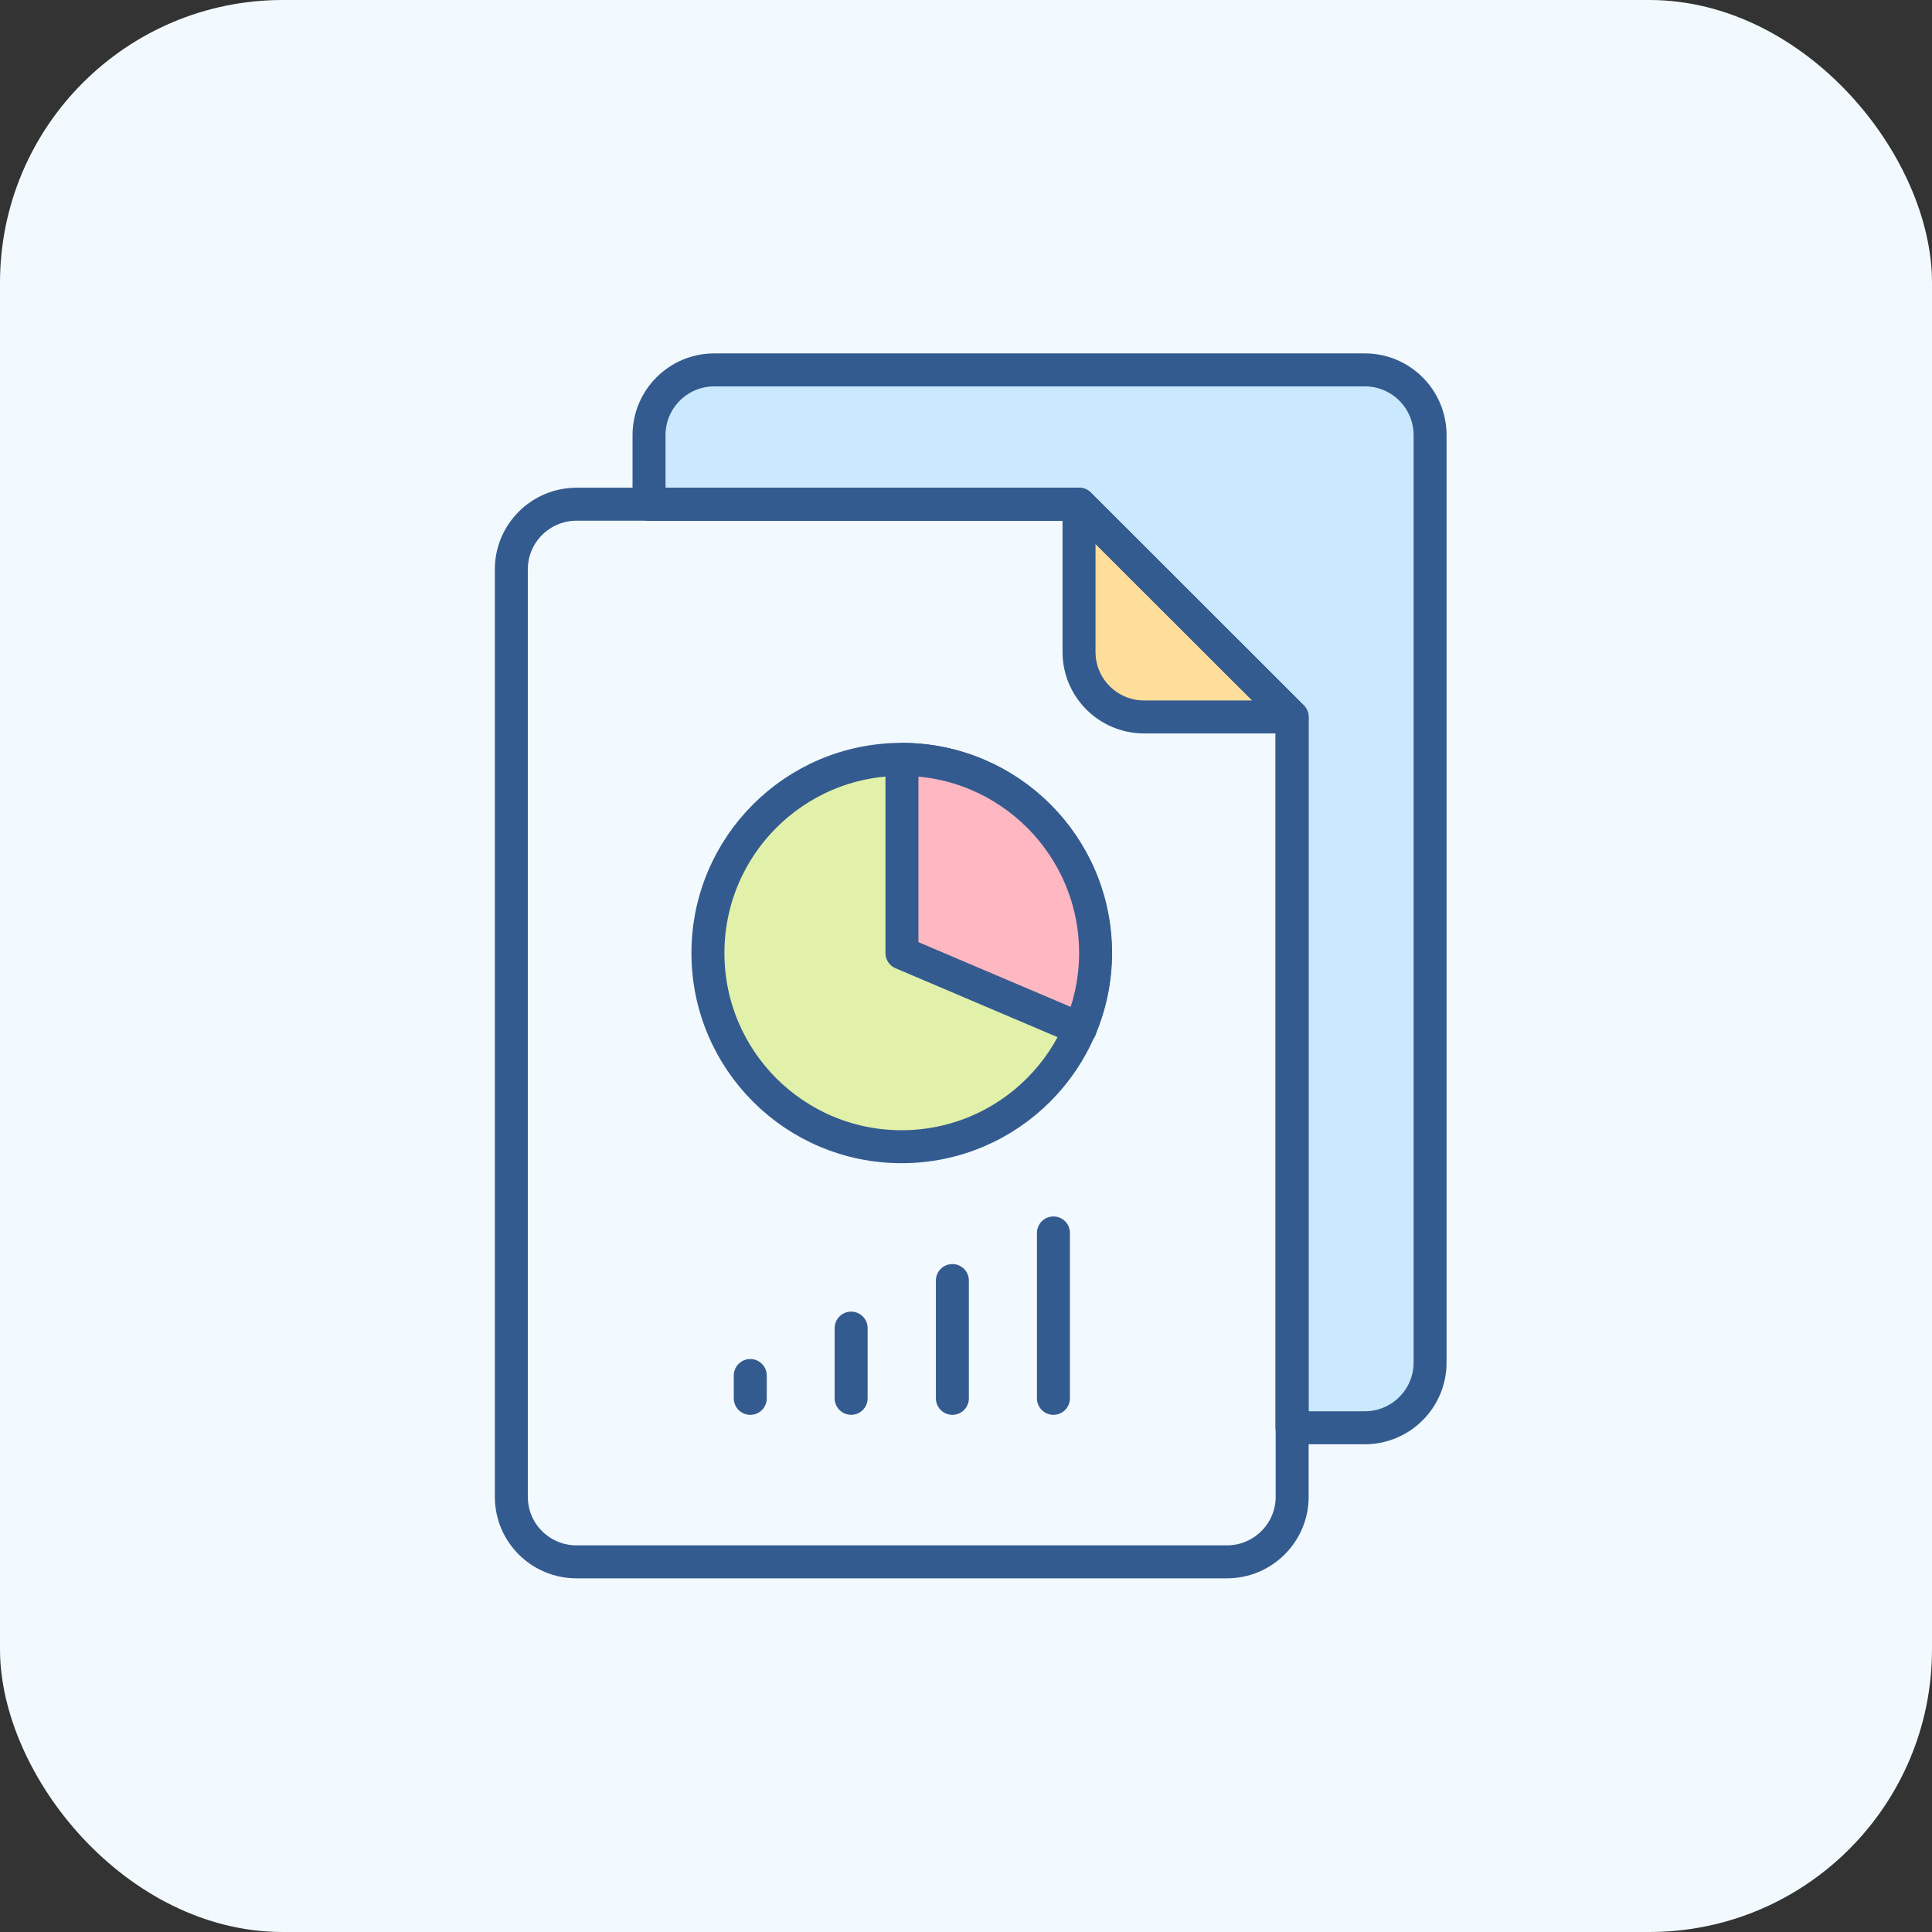
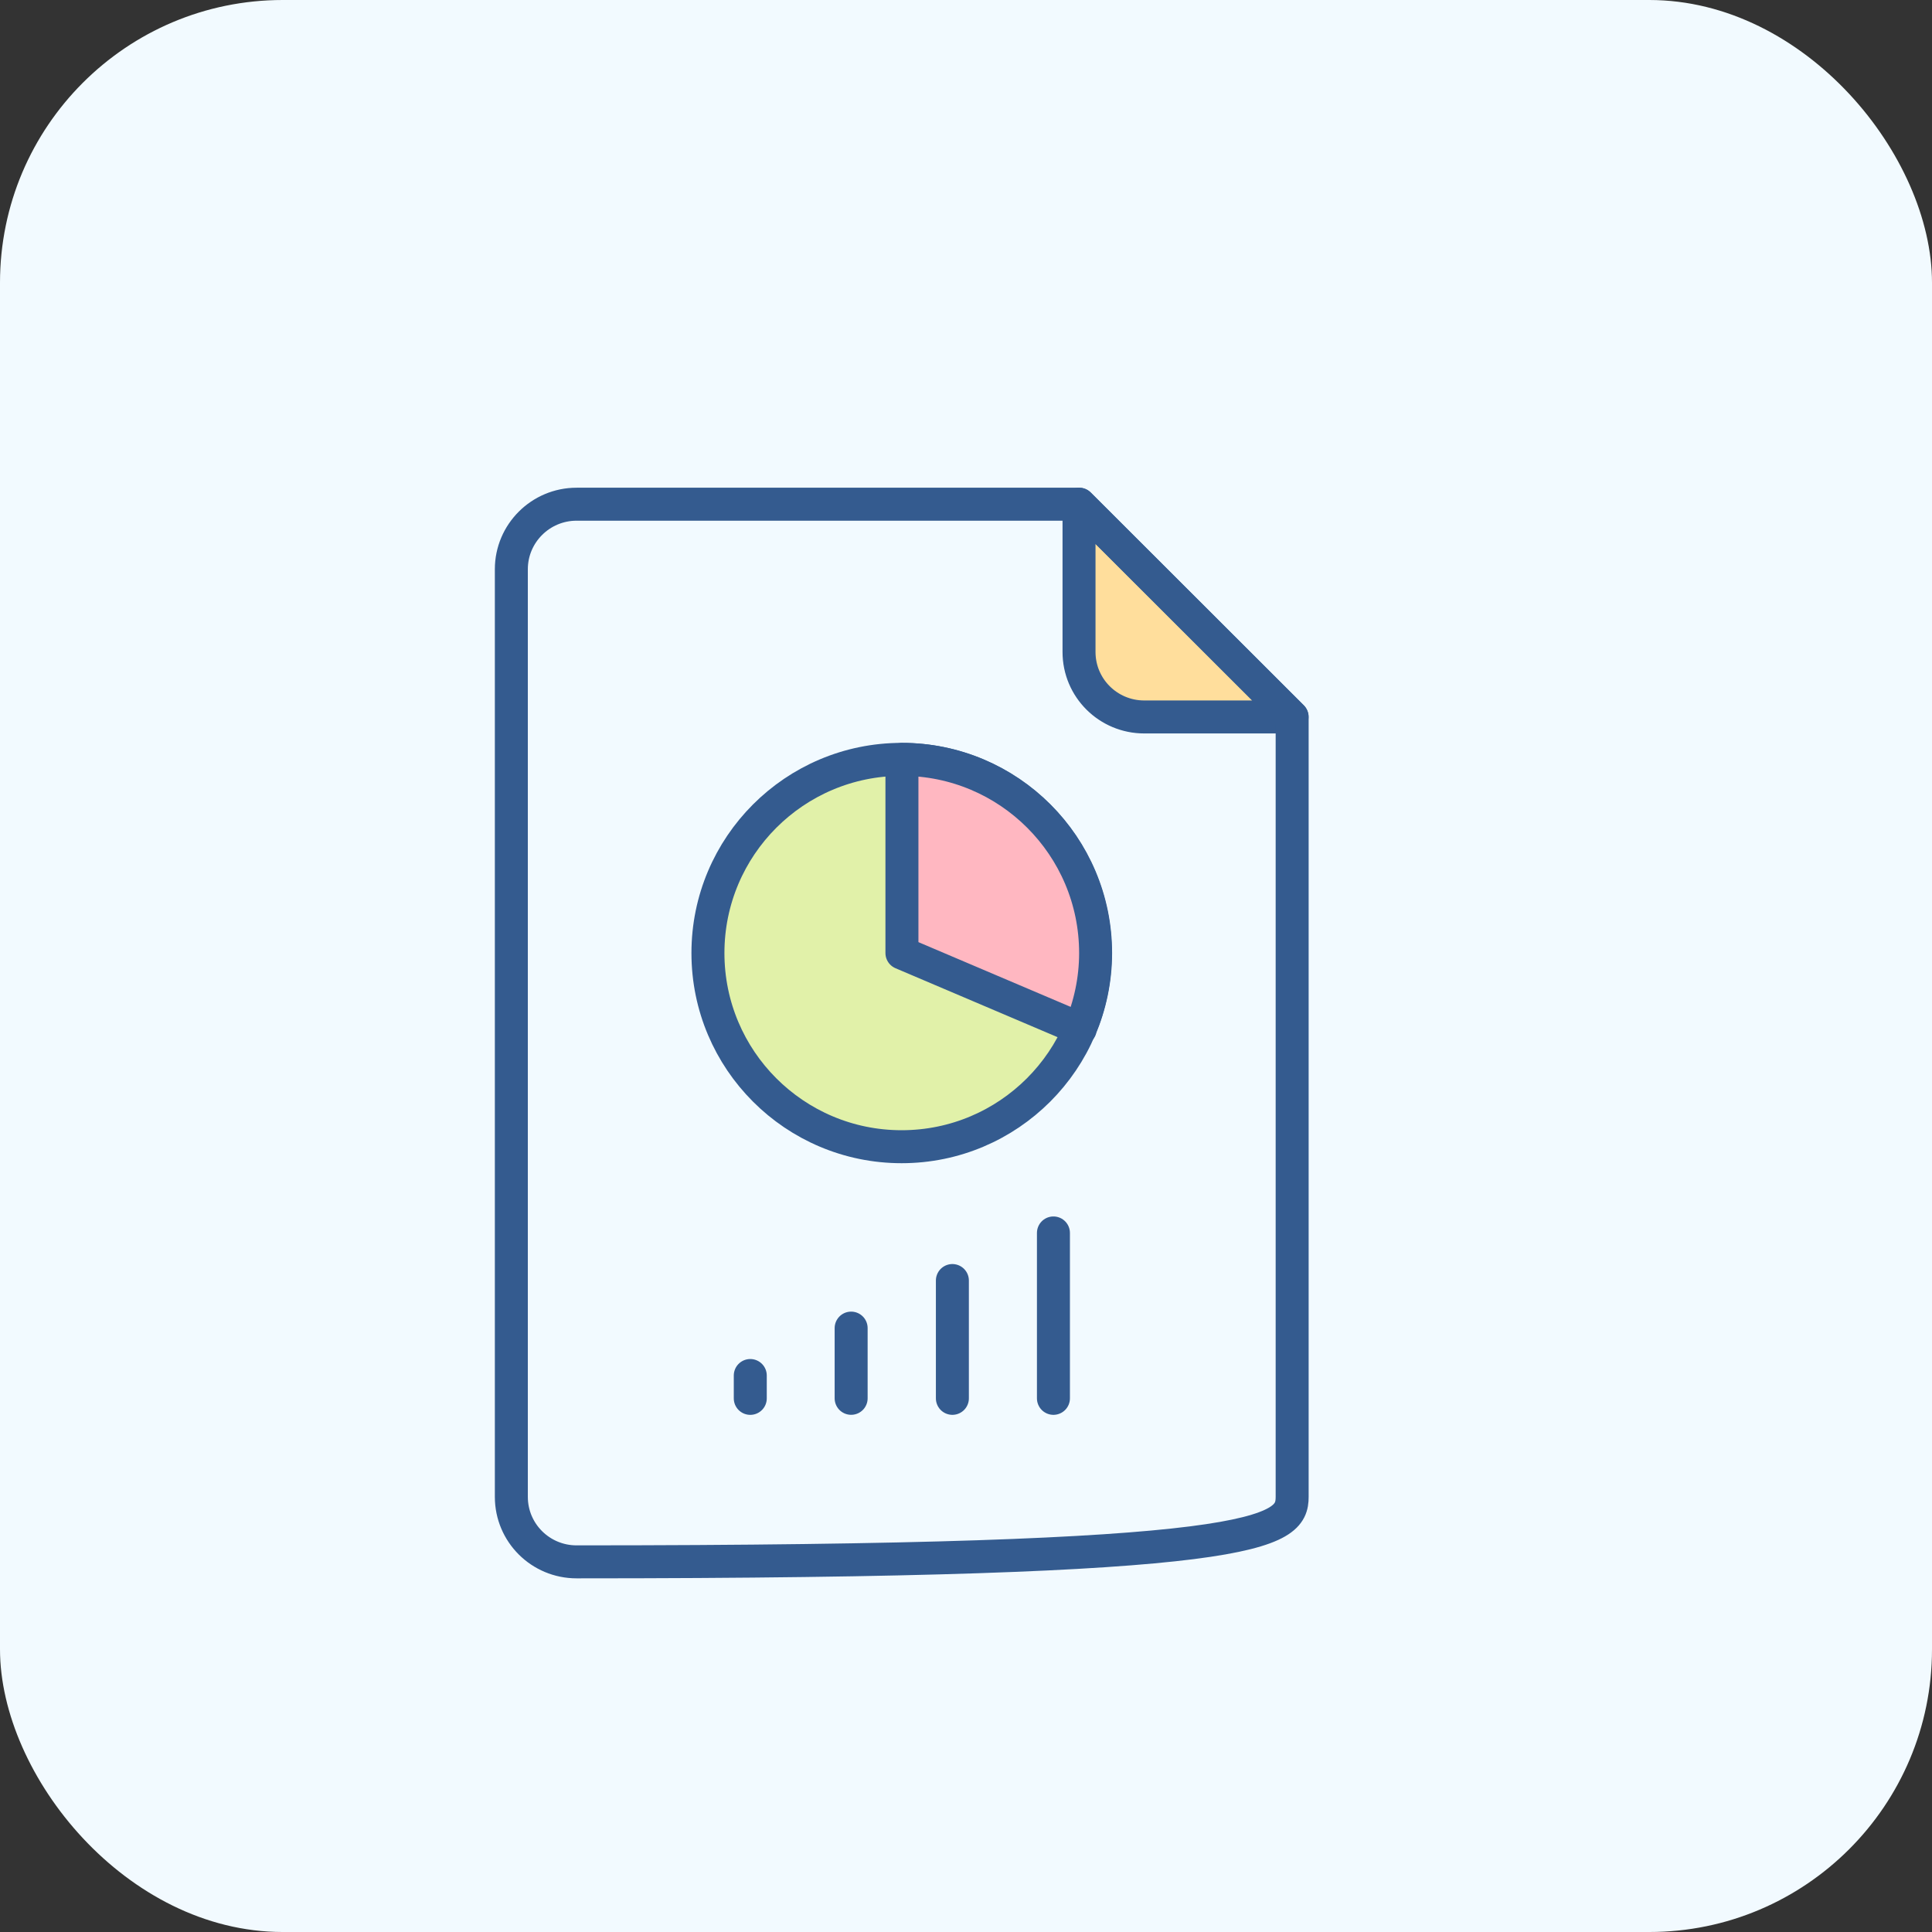
<svg xmlns="http://www.w3.org/2000/svg" width="82" height="82" viewBox="0 0 82 82" fill="none">
  <rect x="0" y="0" width="82" height="82" fill="#333333" stroke="none" />
  <rect width="82" height="82" rx="12" fill="#F2FAFF" />
  <g clip-path="url(#clip0_4182_14791)">
    <path d="M38.267 48.67C42.807 48.67 46.487 44.99 46.487 40.45C46.487 35.911 42.807 32.23 38.267 32.23C33.727 32.23 30.047 35.911 30.047 40.45C30.047 44.99 33.727 48.67 38.267 48.67Z" fill="#E1F1A9" stroke="#345B8F" stroke-width="1.4" stroke-linecap="round" stroke-linejoin="round" />
    <path d="M45.841 43.67C46.261 42.681 46.501 41.59 46.501 40.45C46.501 35.91 42.821 32.23 38.281 32.23V40.45L45.851 43.67H45.841Z" fill="#FFB7C1" stroke="#345B8F" stroke-width="1.4" stroke-linecap="round" stroke-linejoin="round" />
-     <path d="M57.927 15.699H30.317C28.787 15.699 27.547 16.939 27.547 18.469V21.409H45.797L54.837 30.439V60.599H57.927C59.457 60.599 60.697 59.359 60.697 57.829V18.469C60.697 16.939 59.457 15.699 57.927 15.699Z" fill="#CAE9FF" stroke="#345B8F" stroke-width="1.4" stroke-linecap="round" stroke-linejoin="round" />
    <path d="M45.797 27.67C45.797 29.2 47.037 30.43 48.567 30.43H54.837L45.797 21.4V27.66V27.67Z" fill="#FFDE9C" stroke="#345B8F" stroke-width="1.4" stroke-linecap="round" stroke-linejoin="round" />
-     <path d="M45.803 21.4H24.473C22.943 21.4 21.703 22.64 21.703 24.16V63.53C21.703 65.06 22.943 66.29 24.473 66.29H52.073C53.603 66.29 54.843 65.05 54.843 63.53V30.43L45.803 21.4Z" stroke="#345B8F" stroke-width="1.4" stroke-linecap="round" stroke-linejoin="round" />
+     <path d="M45.803 21.4H24.473C22.943 21.4 21.703 22.64 21.703 24.16V63.53C21.703 65.06 22.943 66.29 24.473 66.29C53.603 66.29 54.843 65.05 54.843 63.53V30.43L45.803 21.4Z" stroke="#345B8F" stroke-width="1.4" stroke-linecap="round" stroke-linejoin="round" />
    <path d="M31.844 58.381V59.351" stroke="#345B8F" stroke-width="1.4" stroke-linecap="round" stroke-linejoin="round" />
    <path d="M36.125 56.369V59.349" stroke="#345B8F" stroke-width="1.4" stroke-linecap="round" stroke-linejoin="round" />
    <path d="M40.422 54.35V59.35" stroke="#345B8F" stroke-width="1.4" stroke-linecap="round" stroke-linejoin="round" />
    <path d="M44.711 52.33V59.35" stroke="#345B8F" stroke-width="1.4" stroke-linecap="round" stroke-linejoin="round" />
  </g>
  <defs>
    <clipPath id="clip0_4182_14791">
      <rect width="40.4" height="52" fill="white" transform="translate(21 15)" />
    </clipPath>
  </defs>
</svg>